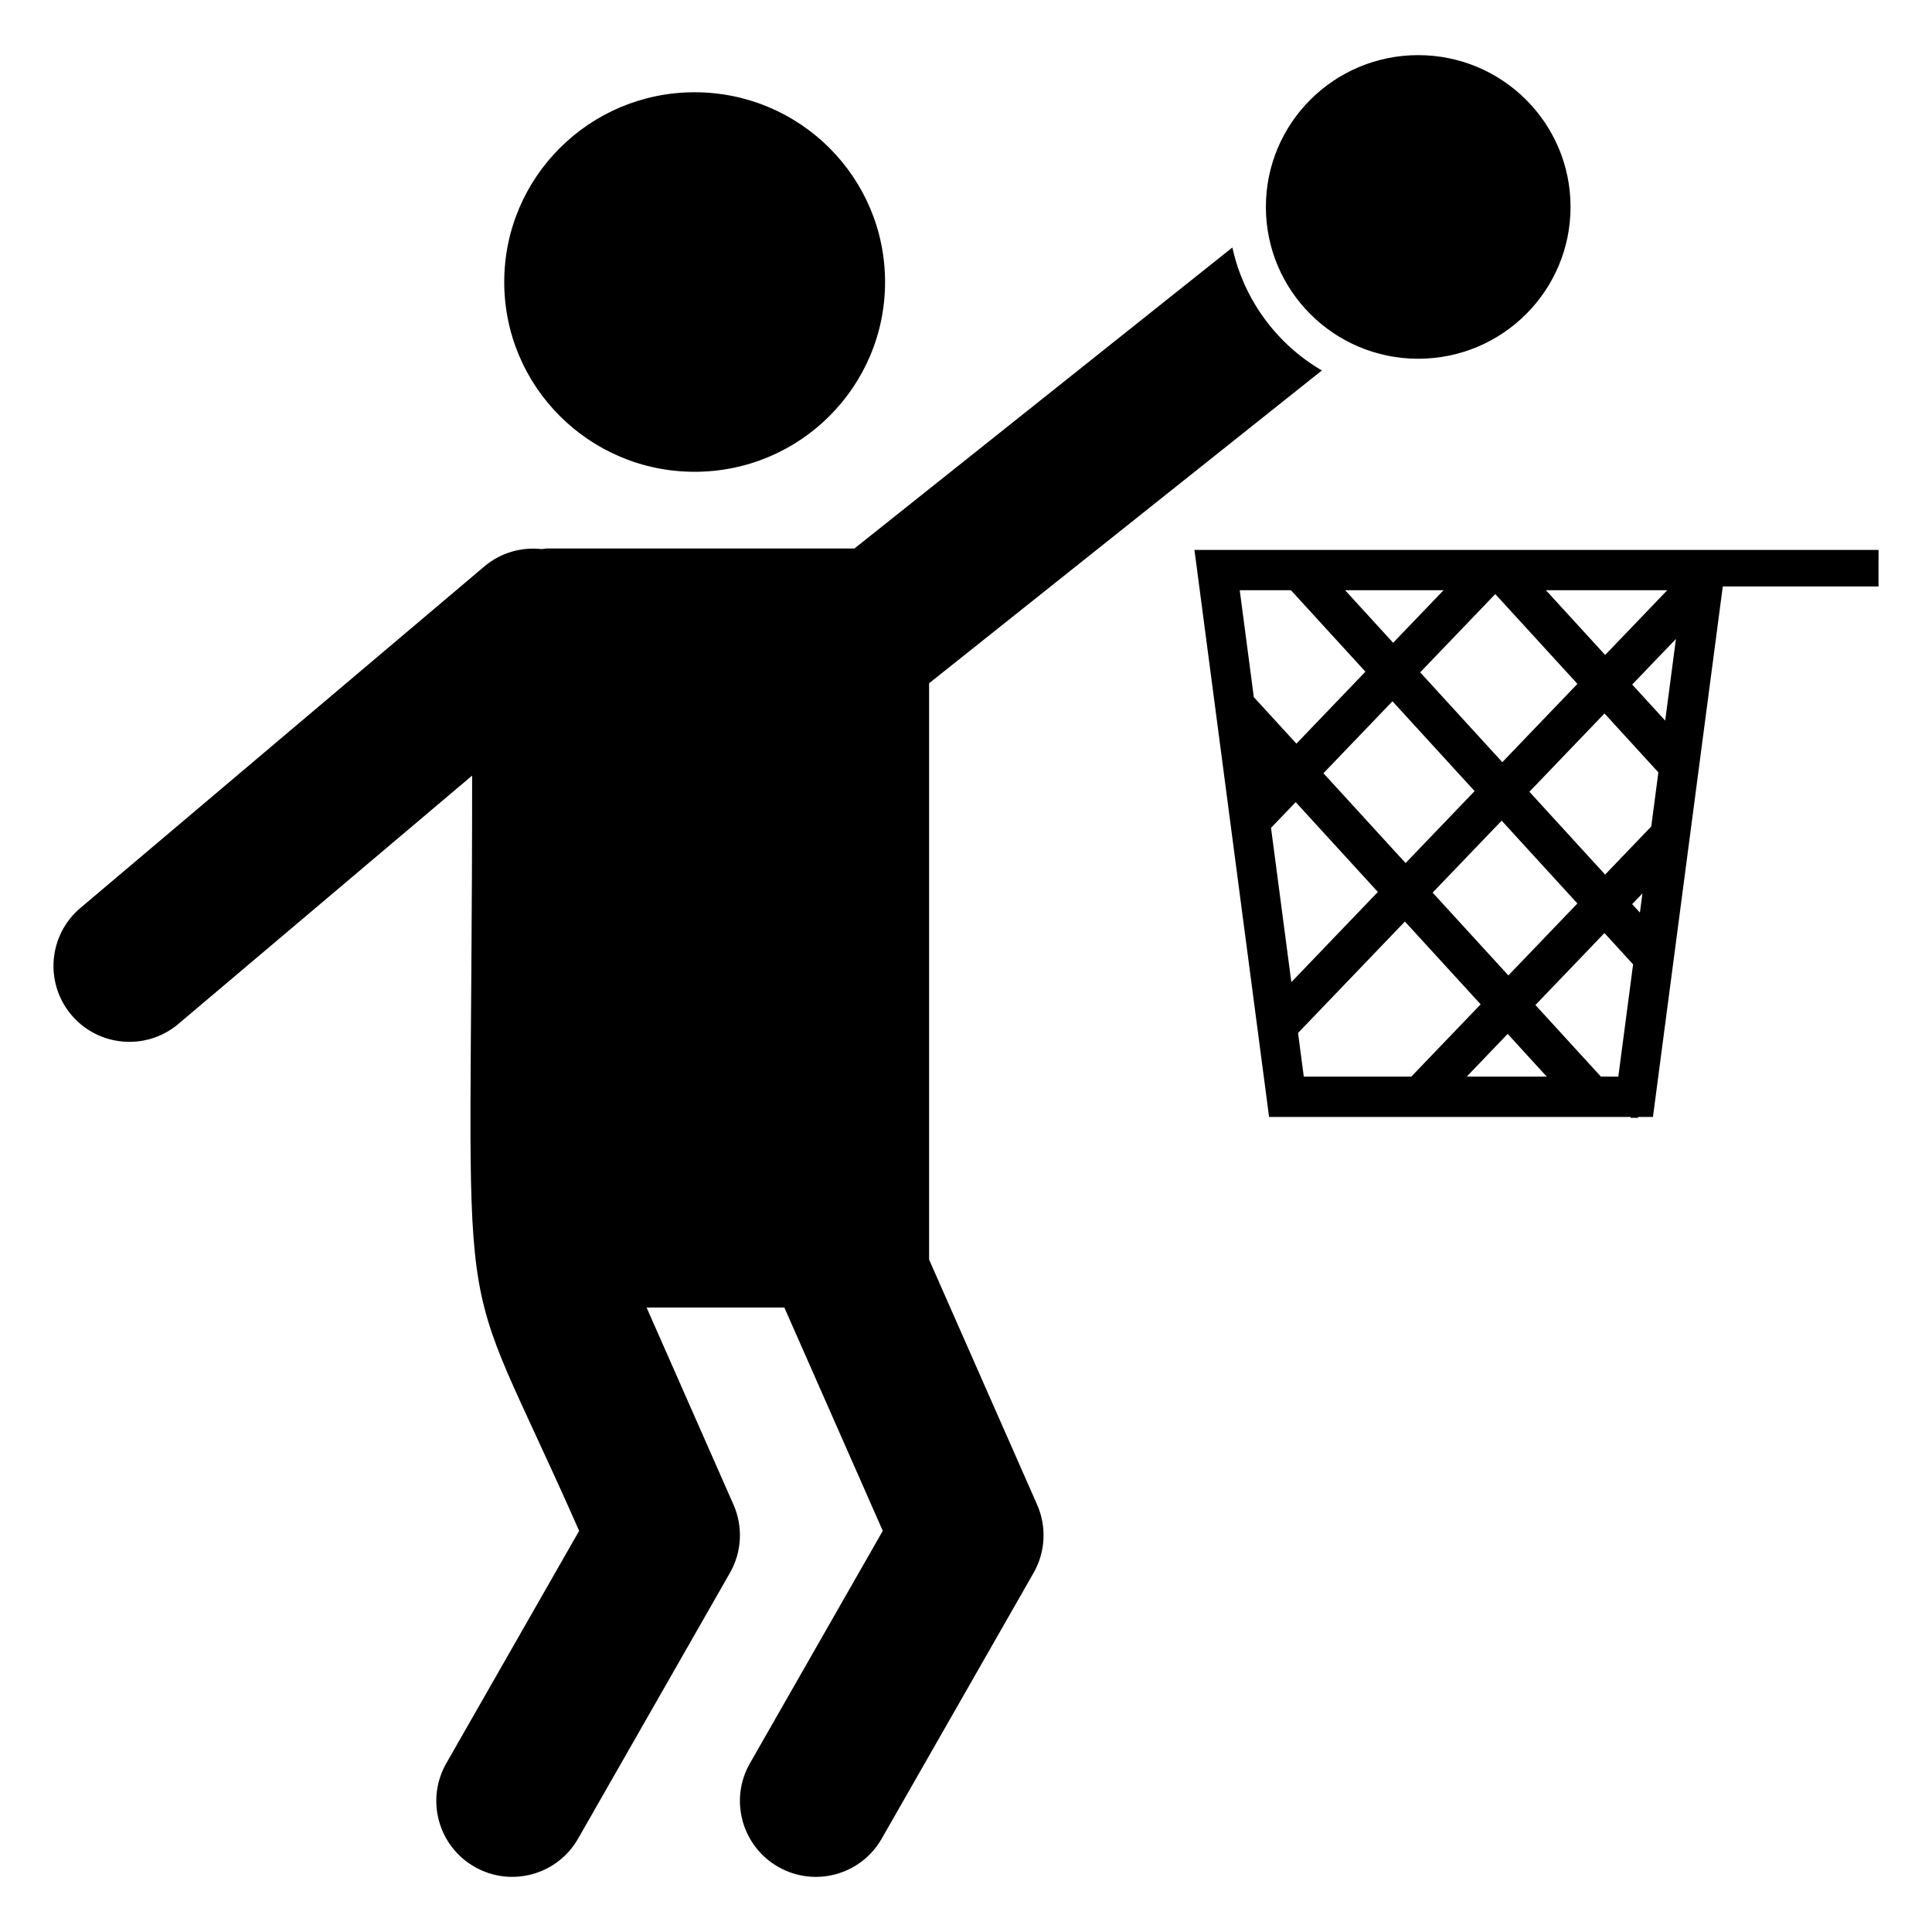
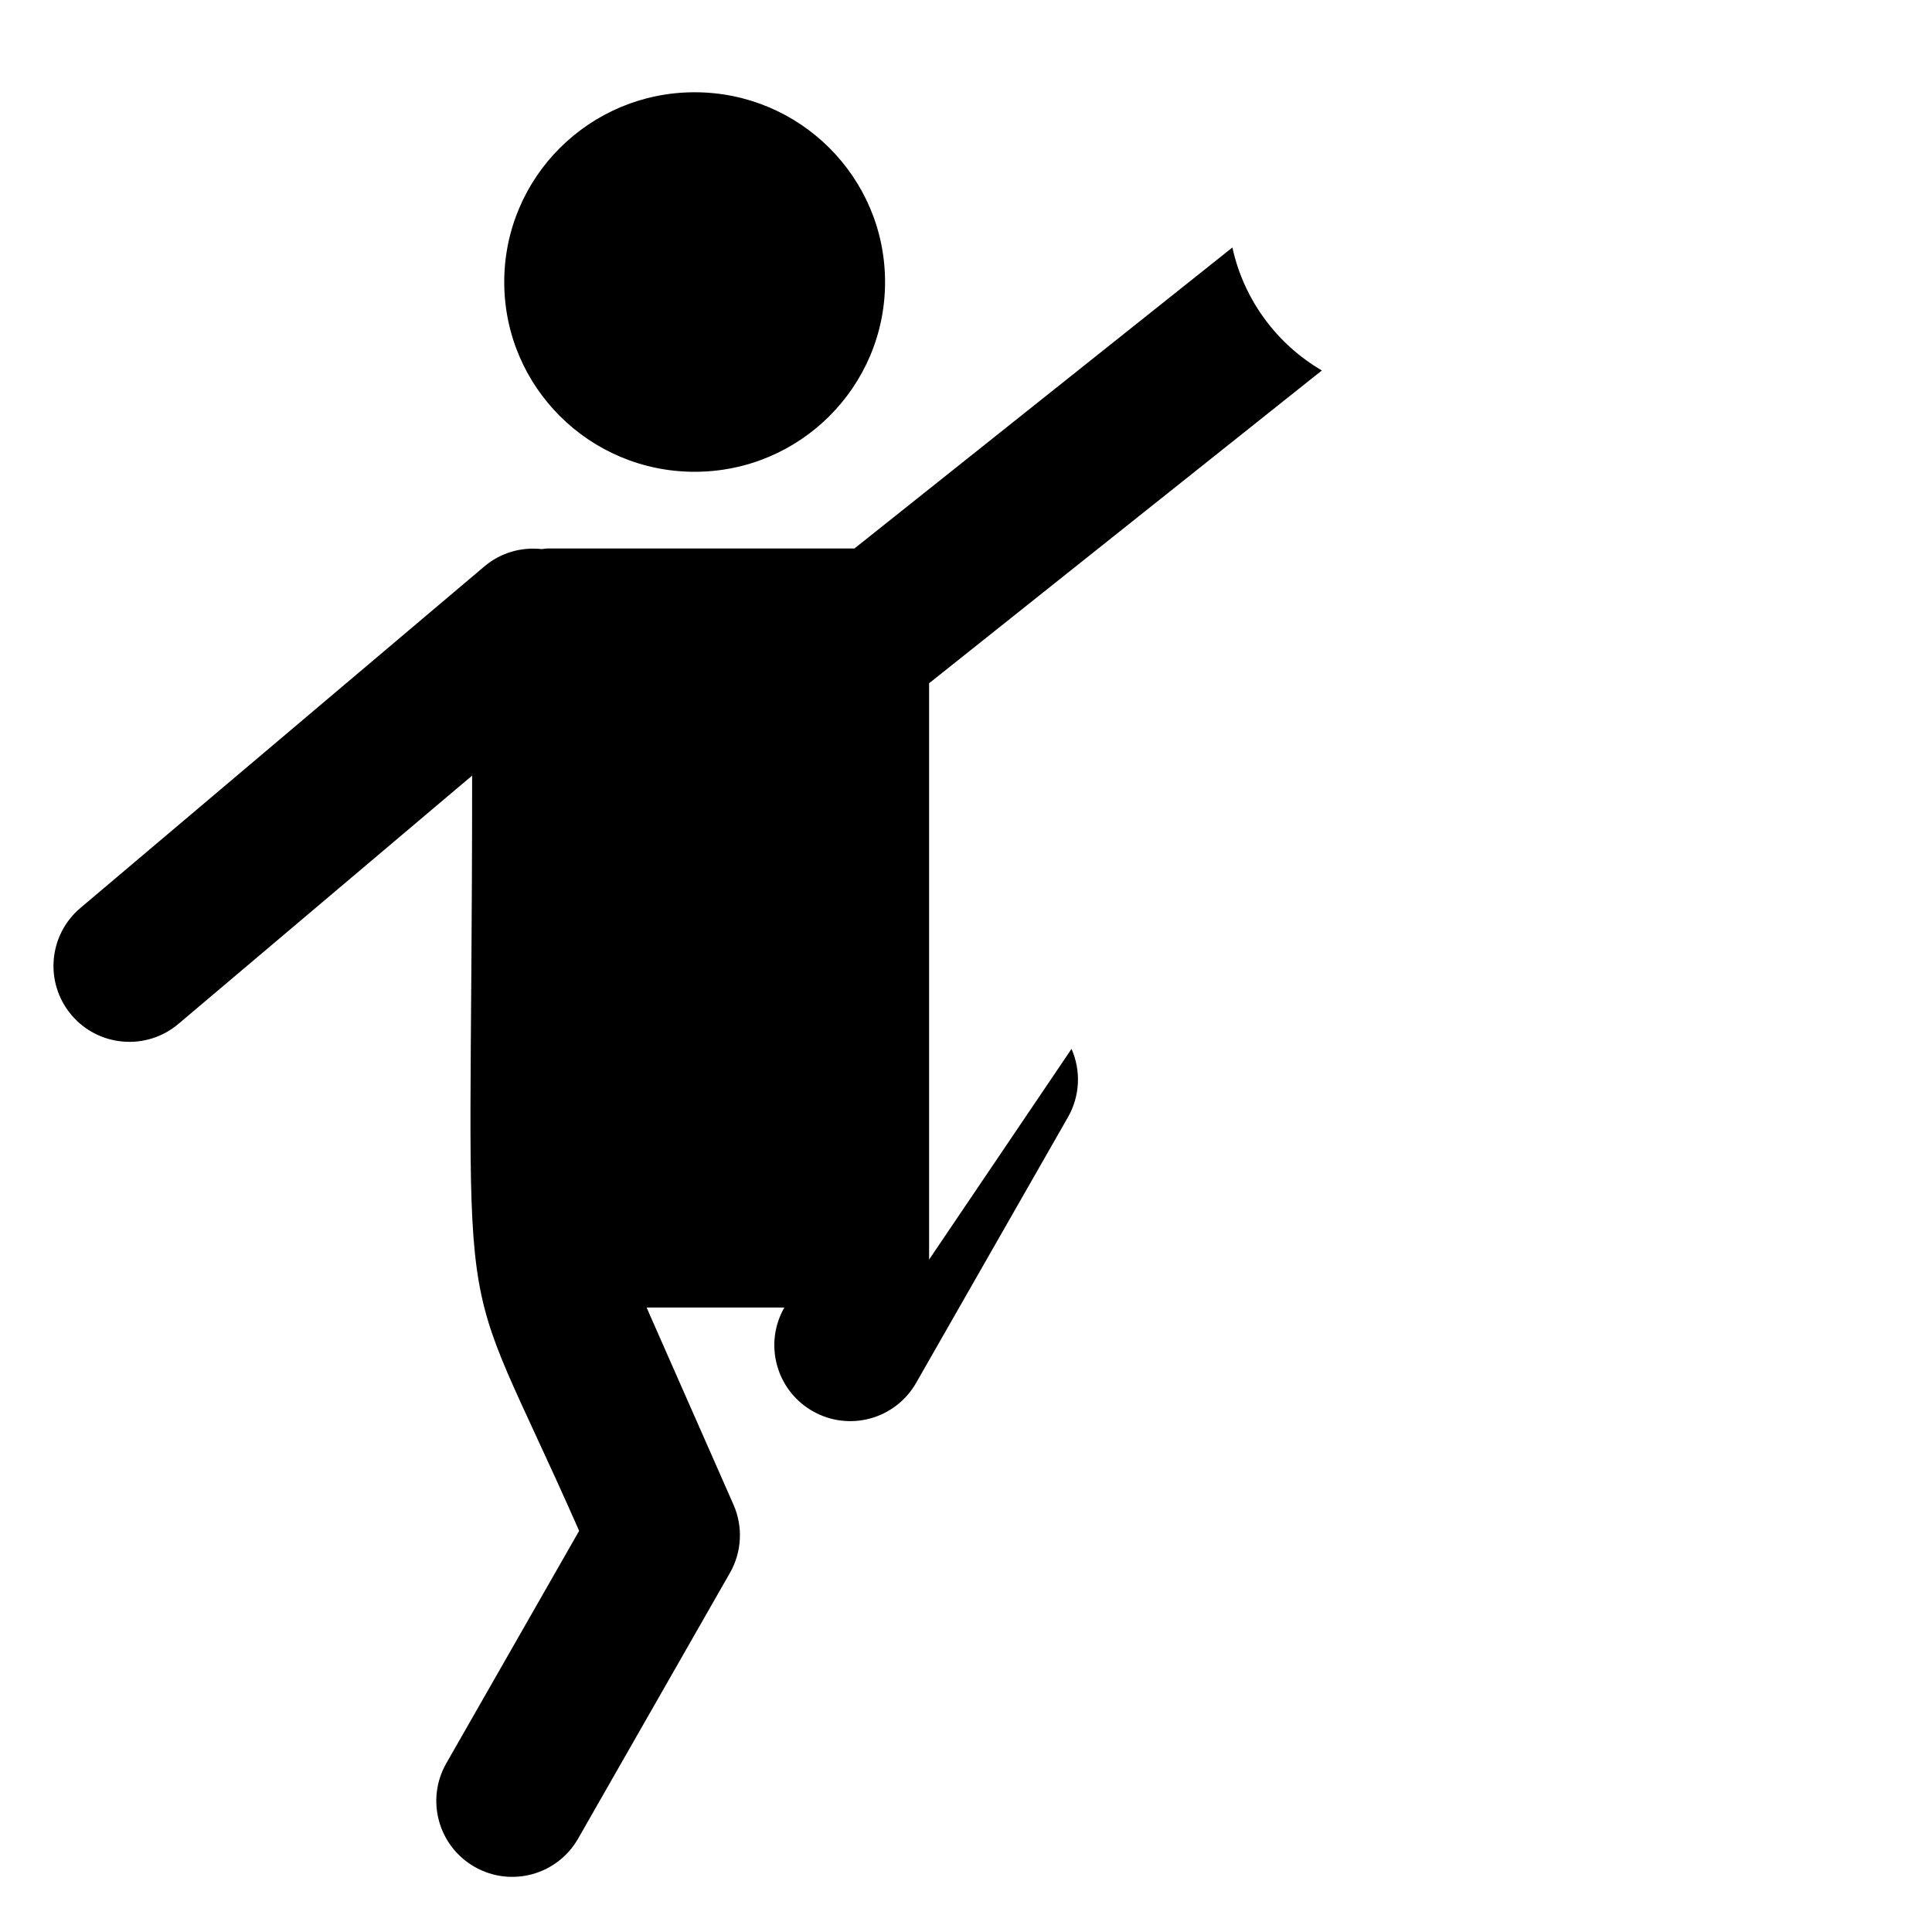
<svg xmlns="http://www.w3.org/2000/svg" fill="#000000" width="800px" height="800px" version="1.1" viewBox="144 144 512 512">
  <g>
-     <path d="m390.22 477.8v-152.73l104.09-82.895c-11.91-6.941-20.688-18.707-23.715-32.586l-100.19 79.789c-0.102 0-0.195-0.031-0.297-0.031h-80.875c-0.57 0-1.105 0.121-1.664 0.168-5.297-0.586-10.805 0.875-15.195 4.586l-107.07 90.523c-8.484 7.176-9.547 19.863-2.379 28.348 7.133 8.445 19.836 9.574 28.348 2.379l77.848-65.812c0 159.55-6.25 121.63 28.359 200.15l-35.199 61.594c-5.516 9.645-2.16 21.934 7.484 27.445 9.609 5.504 21.902 2.211 27.445-7.484l40.23-70.406c3.168-5.539 3.516-12.254 0.941-18.094l-23.023-52.234h36.504l26.086 59.176-35.203 61.602c-5.516 9.645-2.16 21.934 7.484 27.445 9.609 5.504 21.902 2.211 27.445-7.484l40.234-70.406c3.168-5.539 3.516-12.254 0.941-18.094z" />
+     <path d="m390.22 477.8v-152.73l104.09-82.895c-11.91-6.941-20.688-18.707-23.715-32.586l-100.19 79.789c-0.102 0-0.195-0.031-0.297-0.031h-80.875c-0.57 0-1.105 0.121-1.664 0.168-5.297-0.586-10.805 0.875-15.195 4.586l-107.07 90.523c-8.484 7.176-9.547 19.863-2.379 28.348 7.133 8.445 19.836 9.574 28.348 2.379l77.848-65.812c0 159.55-6.25 121.63 28.359 200.15l-35.199 61.594c-5.516 9.645-2.16 21.934 7.484 27.445 9.609 5.504 21.902 2.211 27.445-7.484l40.23-70.406c3.168-5.539 3.516-12.254 0.941-18.094l-23.023-52.234h36.504c-5.516 9.645-2.16 21.934 7.484 27.445 9.609 5.504 21.902 2.211 27.445-7.484l40.234-70.406c3.168-5.539 3.516-12.254 0.941-18.094z" />
    <path d="m378.55 218.74c0 27.773-22.59 50.289-50.461 50.289-27.867 0-50.461-22.516-50.461-50.289 0-27.773 22.594-50.289 50.461-50.289 27.871 0 50.461 22.516 50.461 50.289" />
-     <path d="m560.21 198.84c0 22.219-18.074 40.23-40.367 40.23-22.297 0-40.371-18.012-40.371-40.23s18.074-40.23 40.371-40.23c22.293 0 40.367 18.012 40.367 40.23" />
-     <path d="m641.83 289.73h-181.29l19.781 150.28h95.82v0.223h2.086l-0.203-0.223h4.023l18.508-140.59h41.27zm-55.988 10.684-16.461 17.16-15.695-17.16zm-23.809 24.82-19.902 20.75-21.77-23.805 19.902-20.746zm-20.078 36.246 20.07 21.949-18.293 19.07-20.07-21.945zm-25.461 11.238-21.77-23.805 18.293-19.07 21.77 23.805zm10.066-72.305-13.363 13.93-12.738-13.93zm-50.285 28.328-3.731-28.328h13.562l19.746 21.59-18.293 19.07zm4.559 34.648 6.539-6.816 21.77 23.805-22.926 23.902zm8.684 65.93-1.523-11.578 28.32-29.527 20.07 21.945-18.379 19.16-28.488-0.004zm43.172 0 10.859-11.324 10.355 11.324zm40.18 0h-4.609l-17.359-18.98 18.293-19.074 7.594 8.305zm5.723-43.473-2.051-2.242 2.719-2.836zm3.004-22.82-12.223 12.742-20.07-21.945 19.902-20.75 14.281 15.617zm3.695-28.059-8.742-9.559 11.59-12.082z" />
  </g>
</svg>